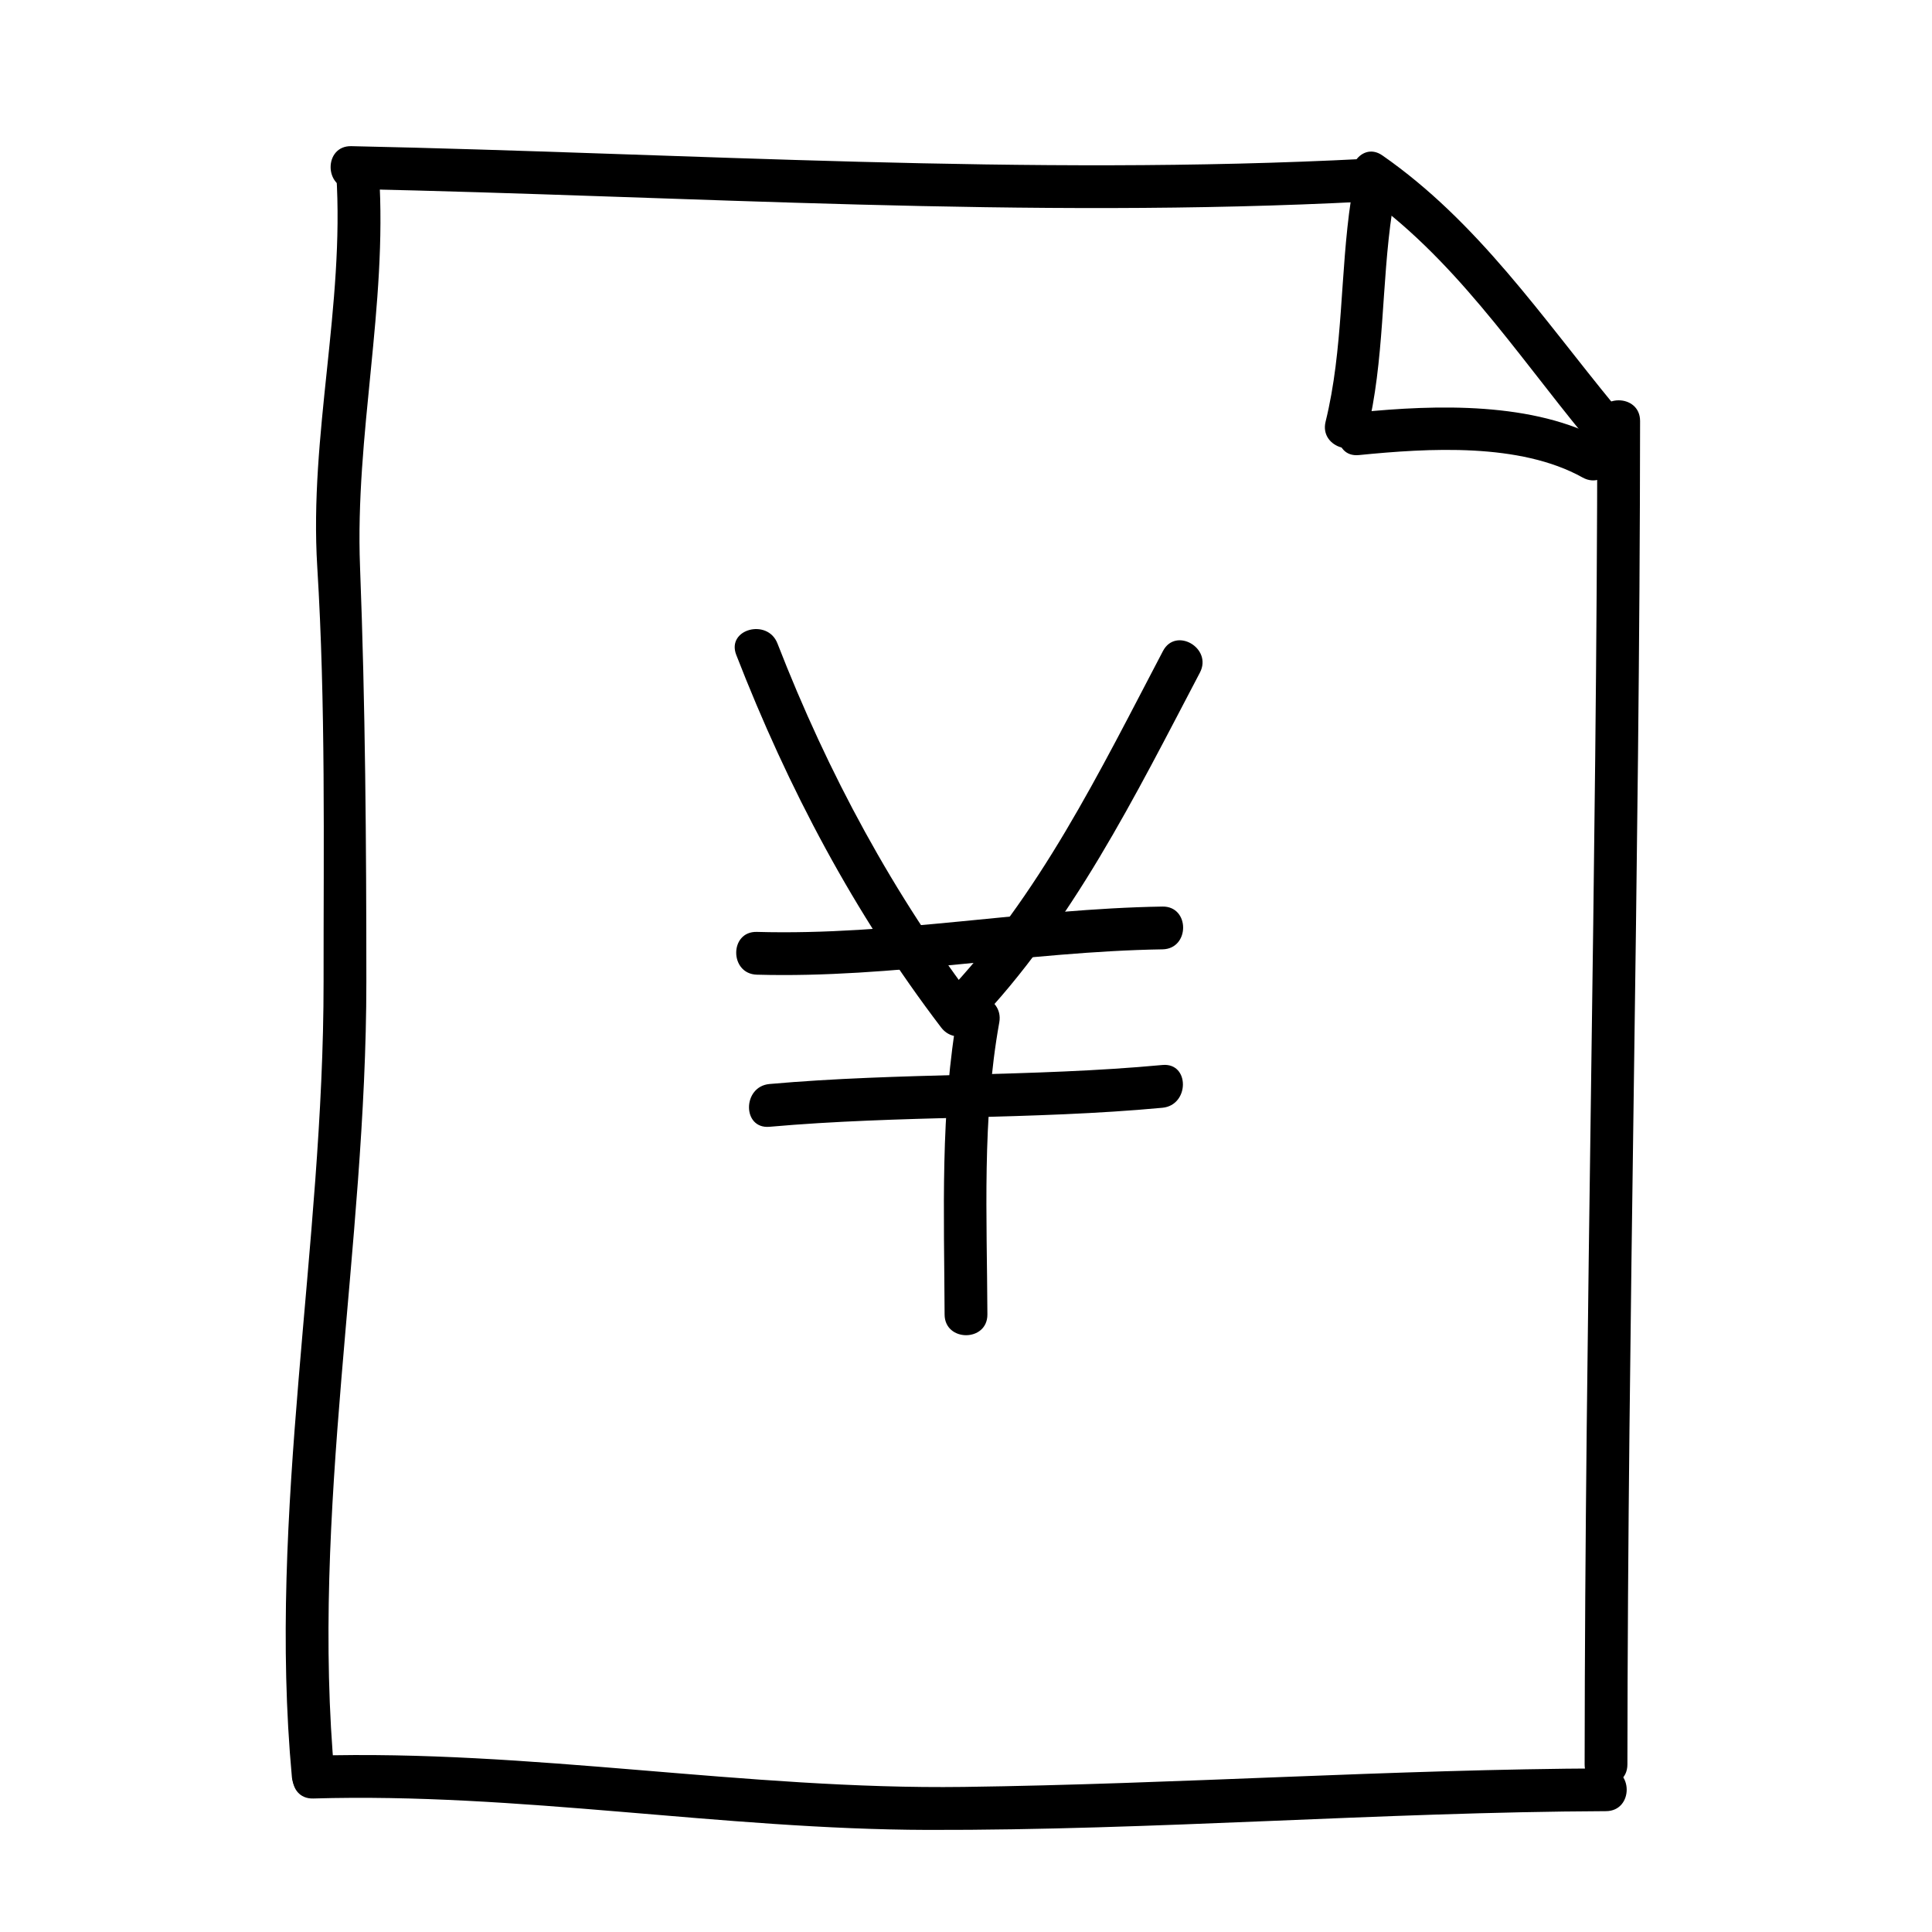
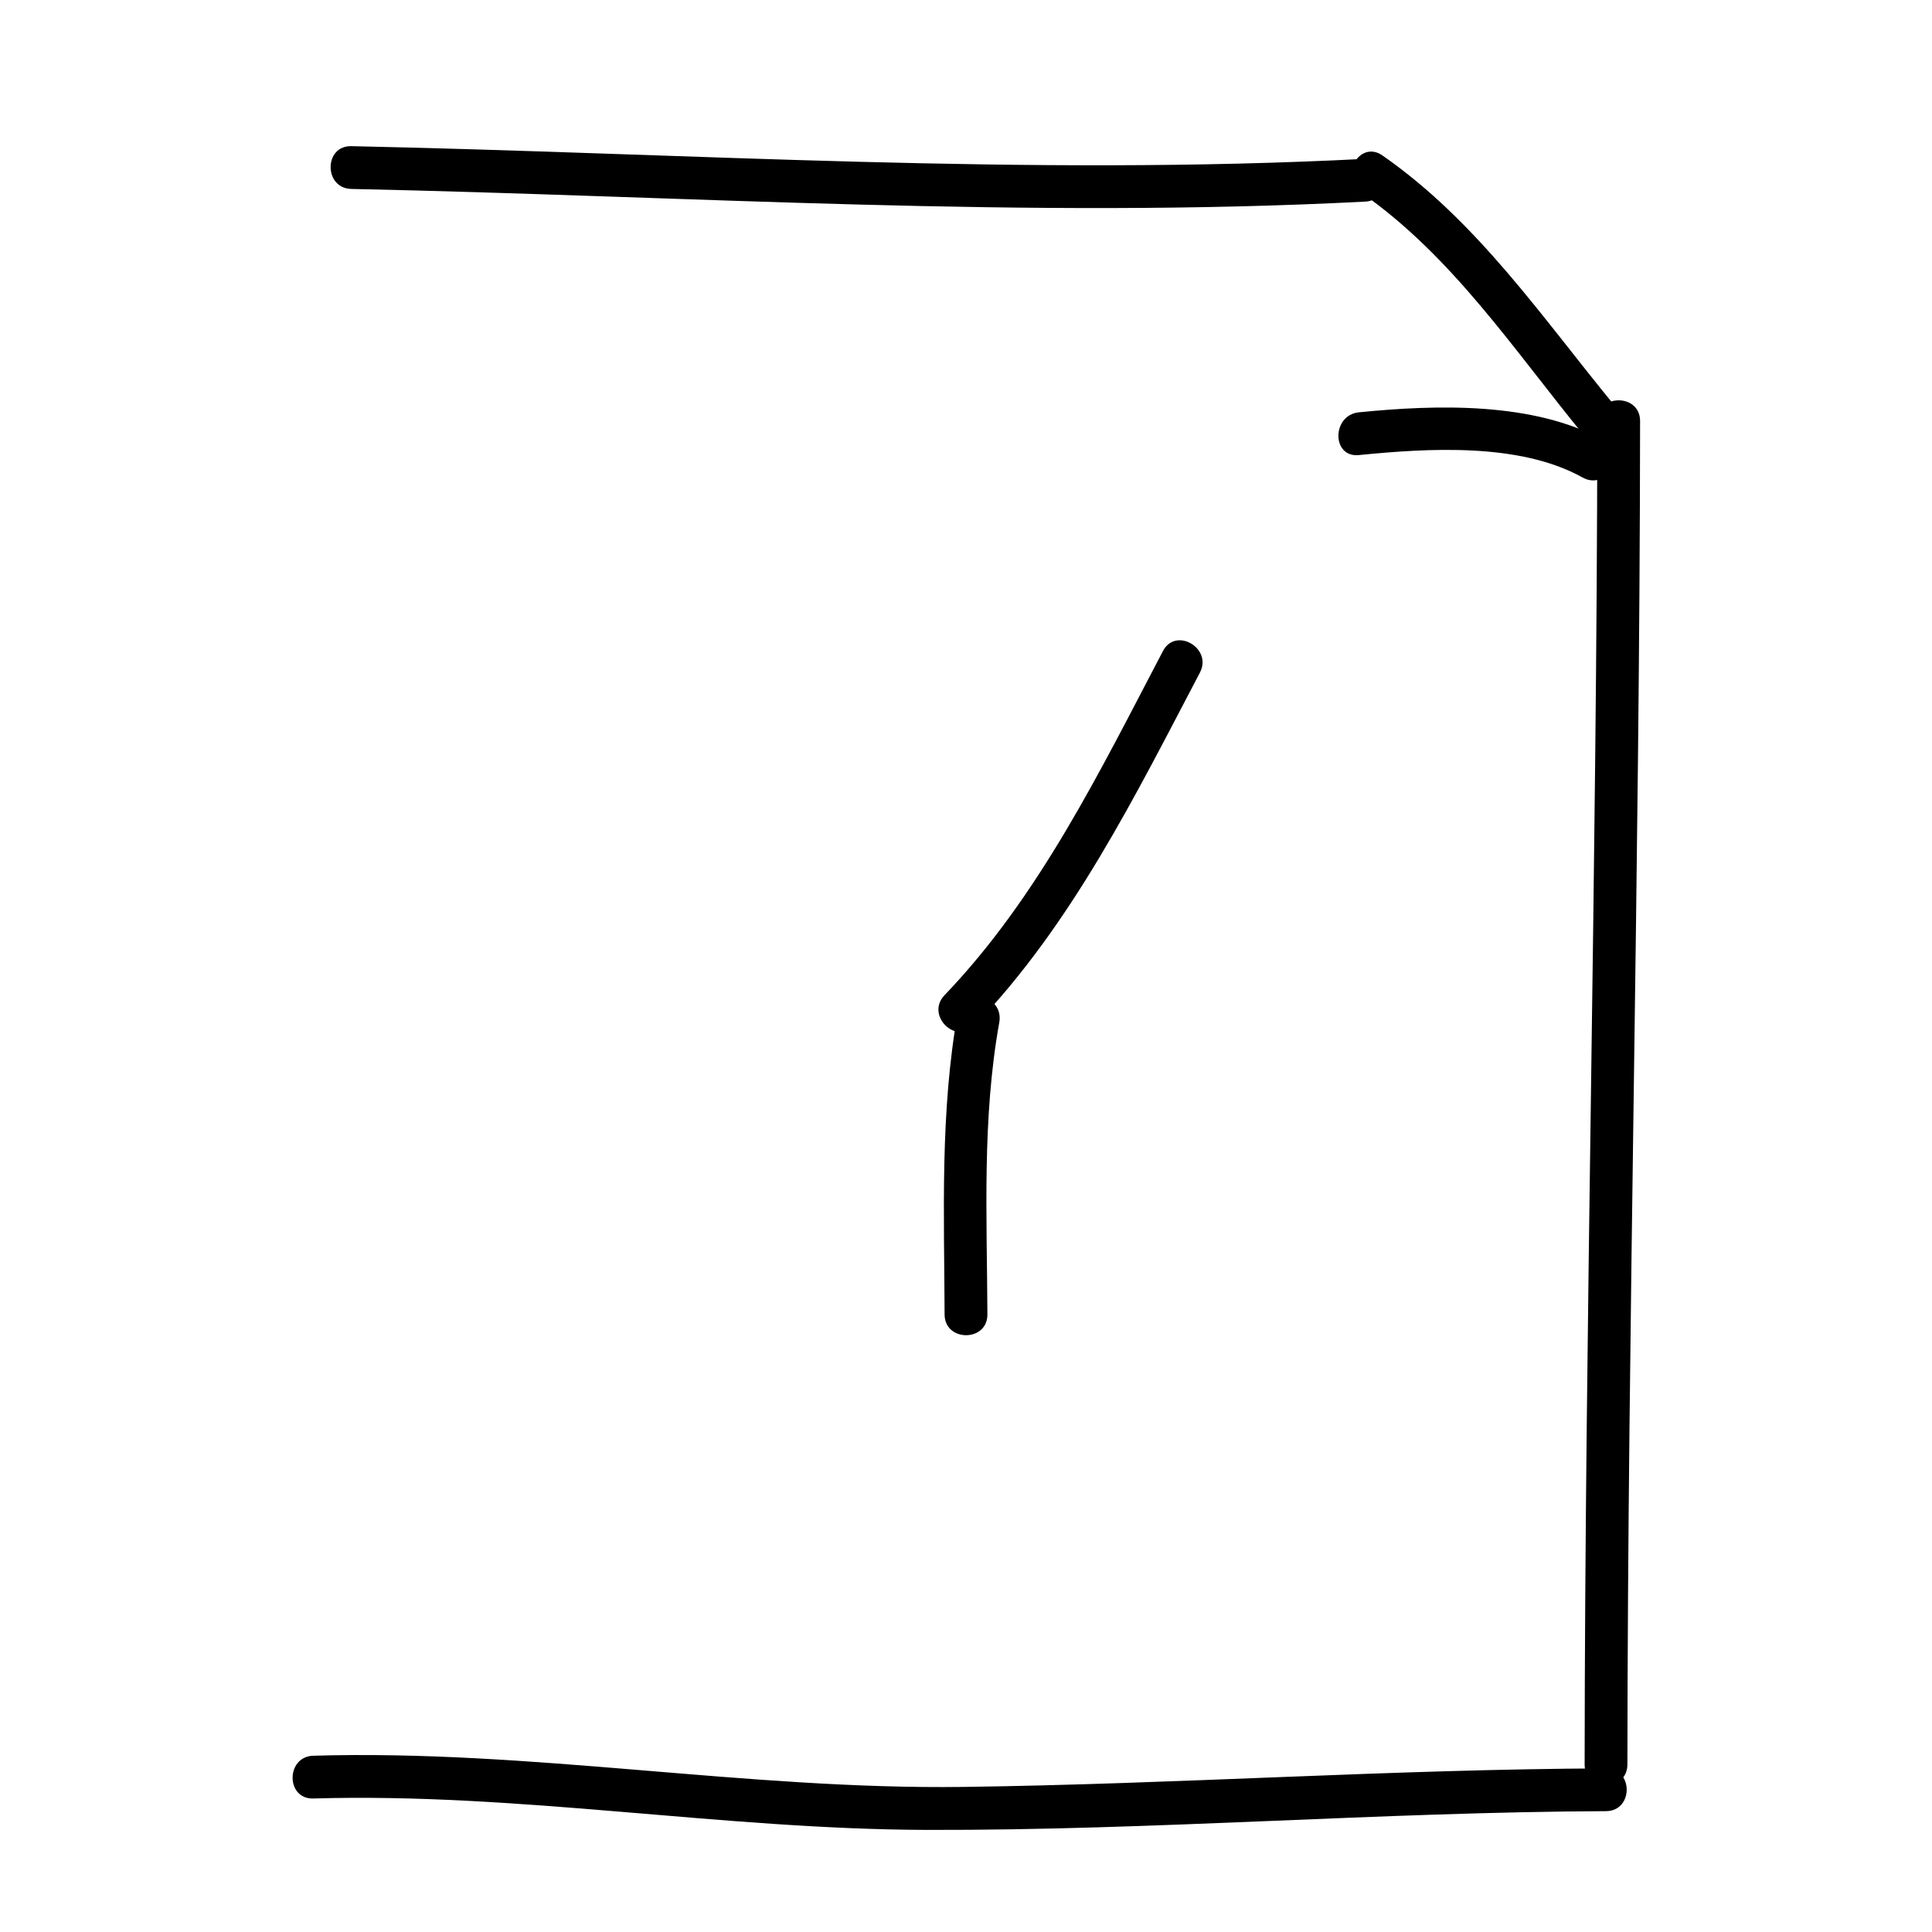
<svg xmlns="http://www.w3.org/2000/svg" fill="#000000" width="800px" height="800px" version="1.1" viewBox="144 144 512 512">
  <g>
-     <path d="m232.69 614.96c-6.492-70.285 8.402-140.48 8.398-210.79-0.004-36.672-0.262-73.324-1.676-109.96-1.352-34.945 7.281-69.238 5.039-104.12-0.469-7.254-11.805-7.305-11.336 0 2.242 34.938-7.195 69.156-5.039 104.12 2.246 36.531 1.652 73.375 1.676 109.96 0.039 70.32-14.898 140.5-8.398 210.79 0.672 7.215 12.012 7.281 11.336 0z" />
+     <path d="m232.69 614.96z" />
    <path d="m575.28 611.6c0.09-118.69 3.266-237.34 3.359-356.03 0.004-7.309-11.332-7.309-11.336 0-0.094 118.69-3.266 237.34-3.359 356.03-0.004 7.312 11.332 7.312 11.336 0z" />
    <path d="m227.02 620.62c54.25-1.613 108.46 8.195 162.85 8.324 59.941 0.141 119.79-4.715 179.74-4.969 7.309-0.031 7.309-11.367 0-11.336-56.773 0.238-113.44 4.156-170.2 4.914-57.66 0.766-114.93-9.977-172.39-8.266-7.289 0.215-7.312 11.551 0 11.332z" />
    <path d="m237.1 194.07c89.57 1.895 179.11 8.012 268.7 3.359 7.269-0.379 7.309-11.715 0-11.336-89.586 4.652-179.13-1.465-268.7-3.359-7.316-0.156-7.301 11.18 0 11.336z" />
    <path d="m571.95 251.57c-19.312-23.488-36.293-48.773-61.609-66.383-6.016-4.188-11.672 5.648-5.719 9.785 24.375 16.957 40.723 42.004 59.305 64.609 4.652 5.652 12.621-2.414 8.023-8.012z" />
-     <path d="m506.23 258.76c4.75-19.301 3.785-39.215 6.715-58.781 1.074-7.144-9.848-10.223-10.934-3.012-2.922 19.52-1.984 39.555-6.715 58.781-1.746 7.098 9.188 10.109 10.934 3.012z" />
    <path d="m504.12 264.6c18.402-1.832 42.621-3.336 59.285 5.945 6.394 3.562 12.102-6.231 5.719-9.785-18.582-10.348-44.48-9.543-64.996-7.492-7.215 0.715-7.277 12.055-0.008 11.332z" />
-     <path d="m339.11 317.54c13.766 35.414 31.234 68.488 54.305 98.758 4.367 5.734 14.223 0.098 9.789-5.723-22.465-29.473-39.75-61.539-53.168-96.051-2.613-6.738-13.574-3.809-10.926 3.016z" />
    <path d="m402.32 415.76c25.82-26.934 42.484-60.785 59.668-93.512 3.394-6.465-6.394-12.195-9.789-5.723-16.703 31.82-32.781 65.027-57.895 91.219-5.055 5.277 2.949 13.301 8.016 8.016z" />
    <path d="m405.67 492.36c-0.105-25.859-1.449-51.836 3.152-77.426 1.285-7.144-9.637-10.195-10.934-3.012-4.793 26.637-3.672 53.5-3.559 80.434 0.031 7.312 11.367 7.316 11.34 0.004z" />
-     <path d="m344.58 402.3c36.023 1.008 71.512-6.141 107.48-6.715 7.301-0.117 7.316-11.453 0-11.336-35.965 0.578-71.453 7.731-107.48 6.715-7.312-0.199-7.293 11.137 0 11.336z" />
-     <path d="m347.93 442.61c34.648-3.078 69.492-1.809 104.12-5.039 7.215-0.672 7.281-12.016 0-11.336-34.633 3.231-69.477 1.961-104.12 5.039-7.223 0.645-7.277 11.988 0 11.336z" />
  </g>
</svg>